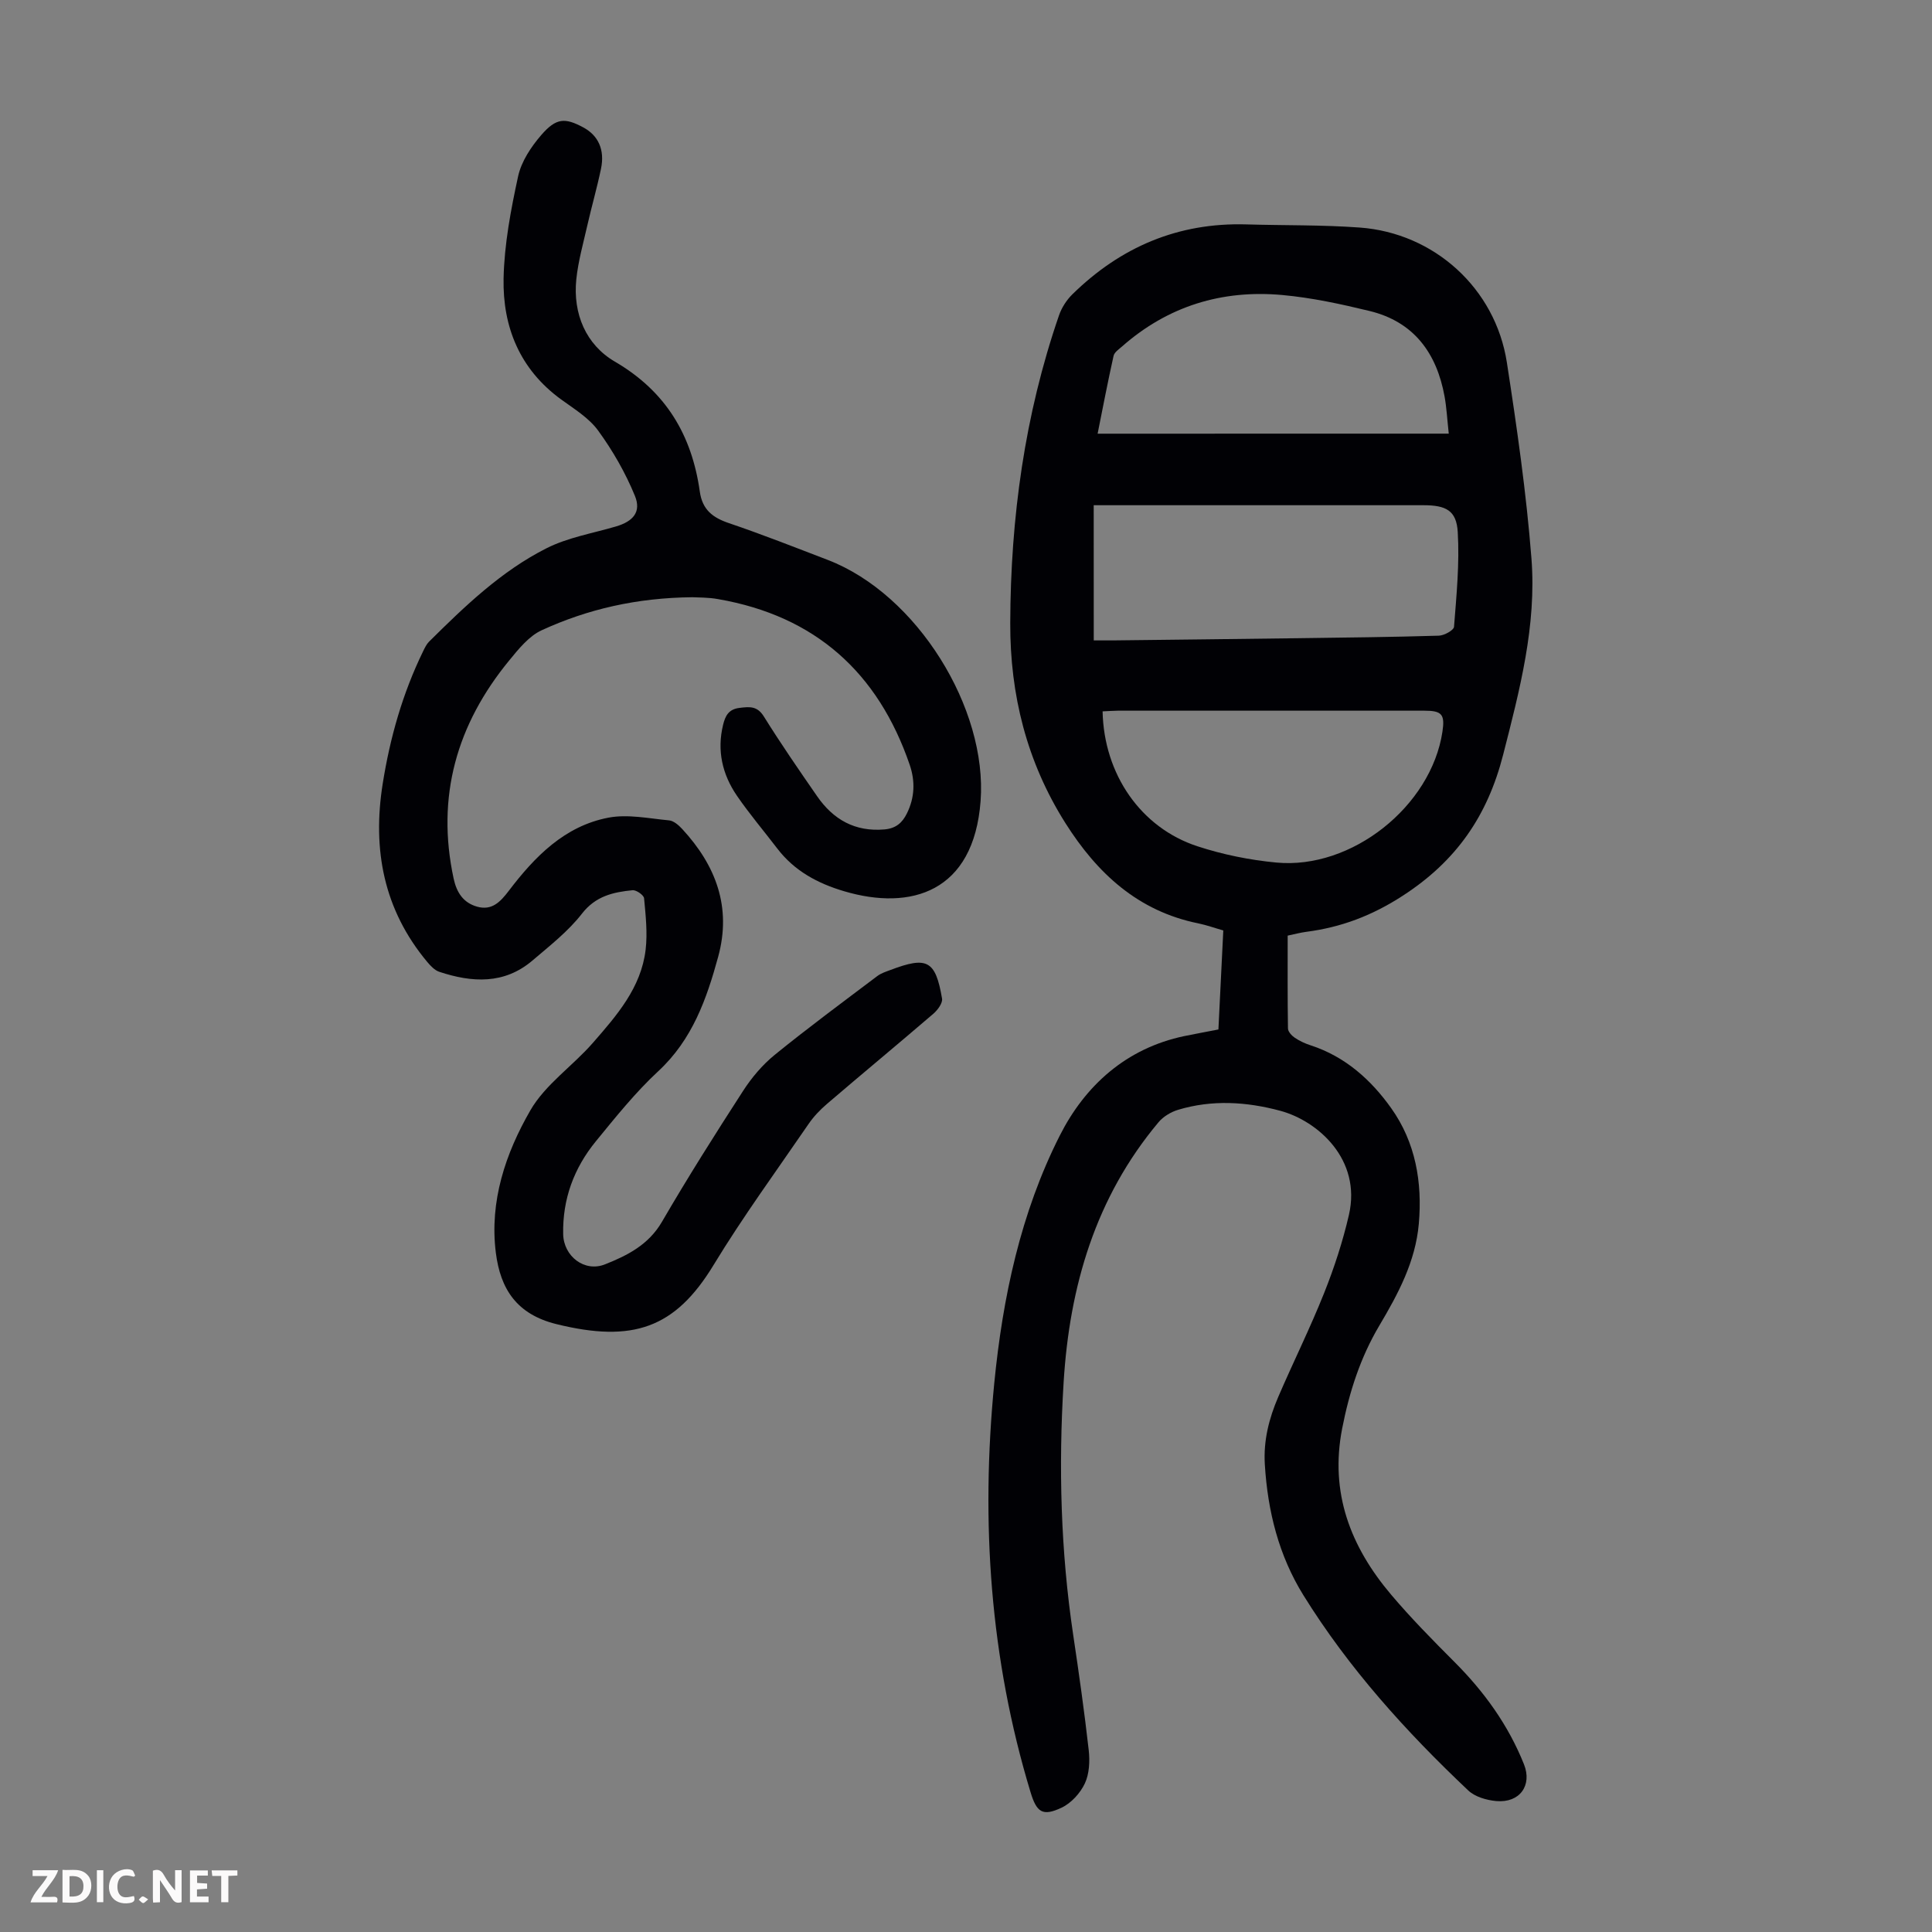
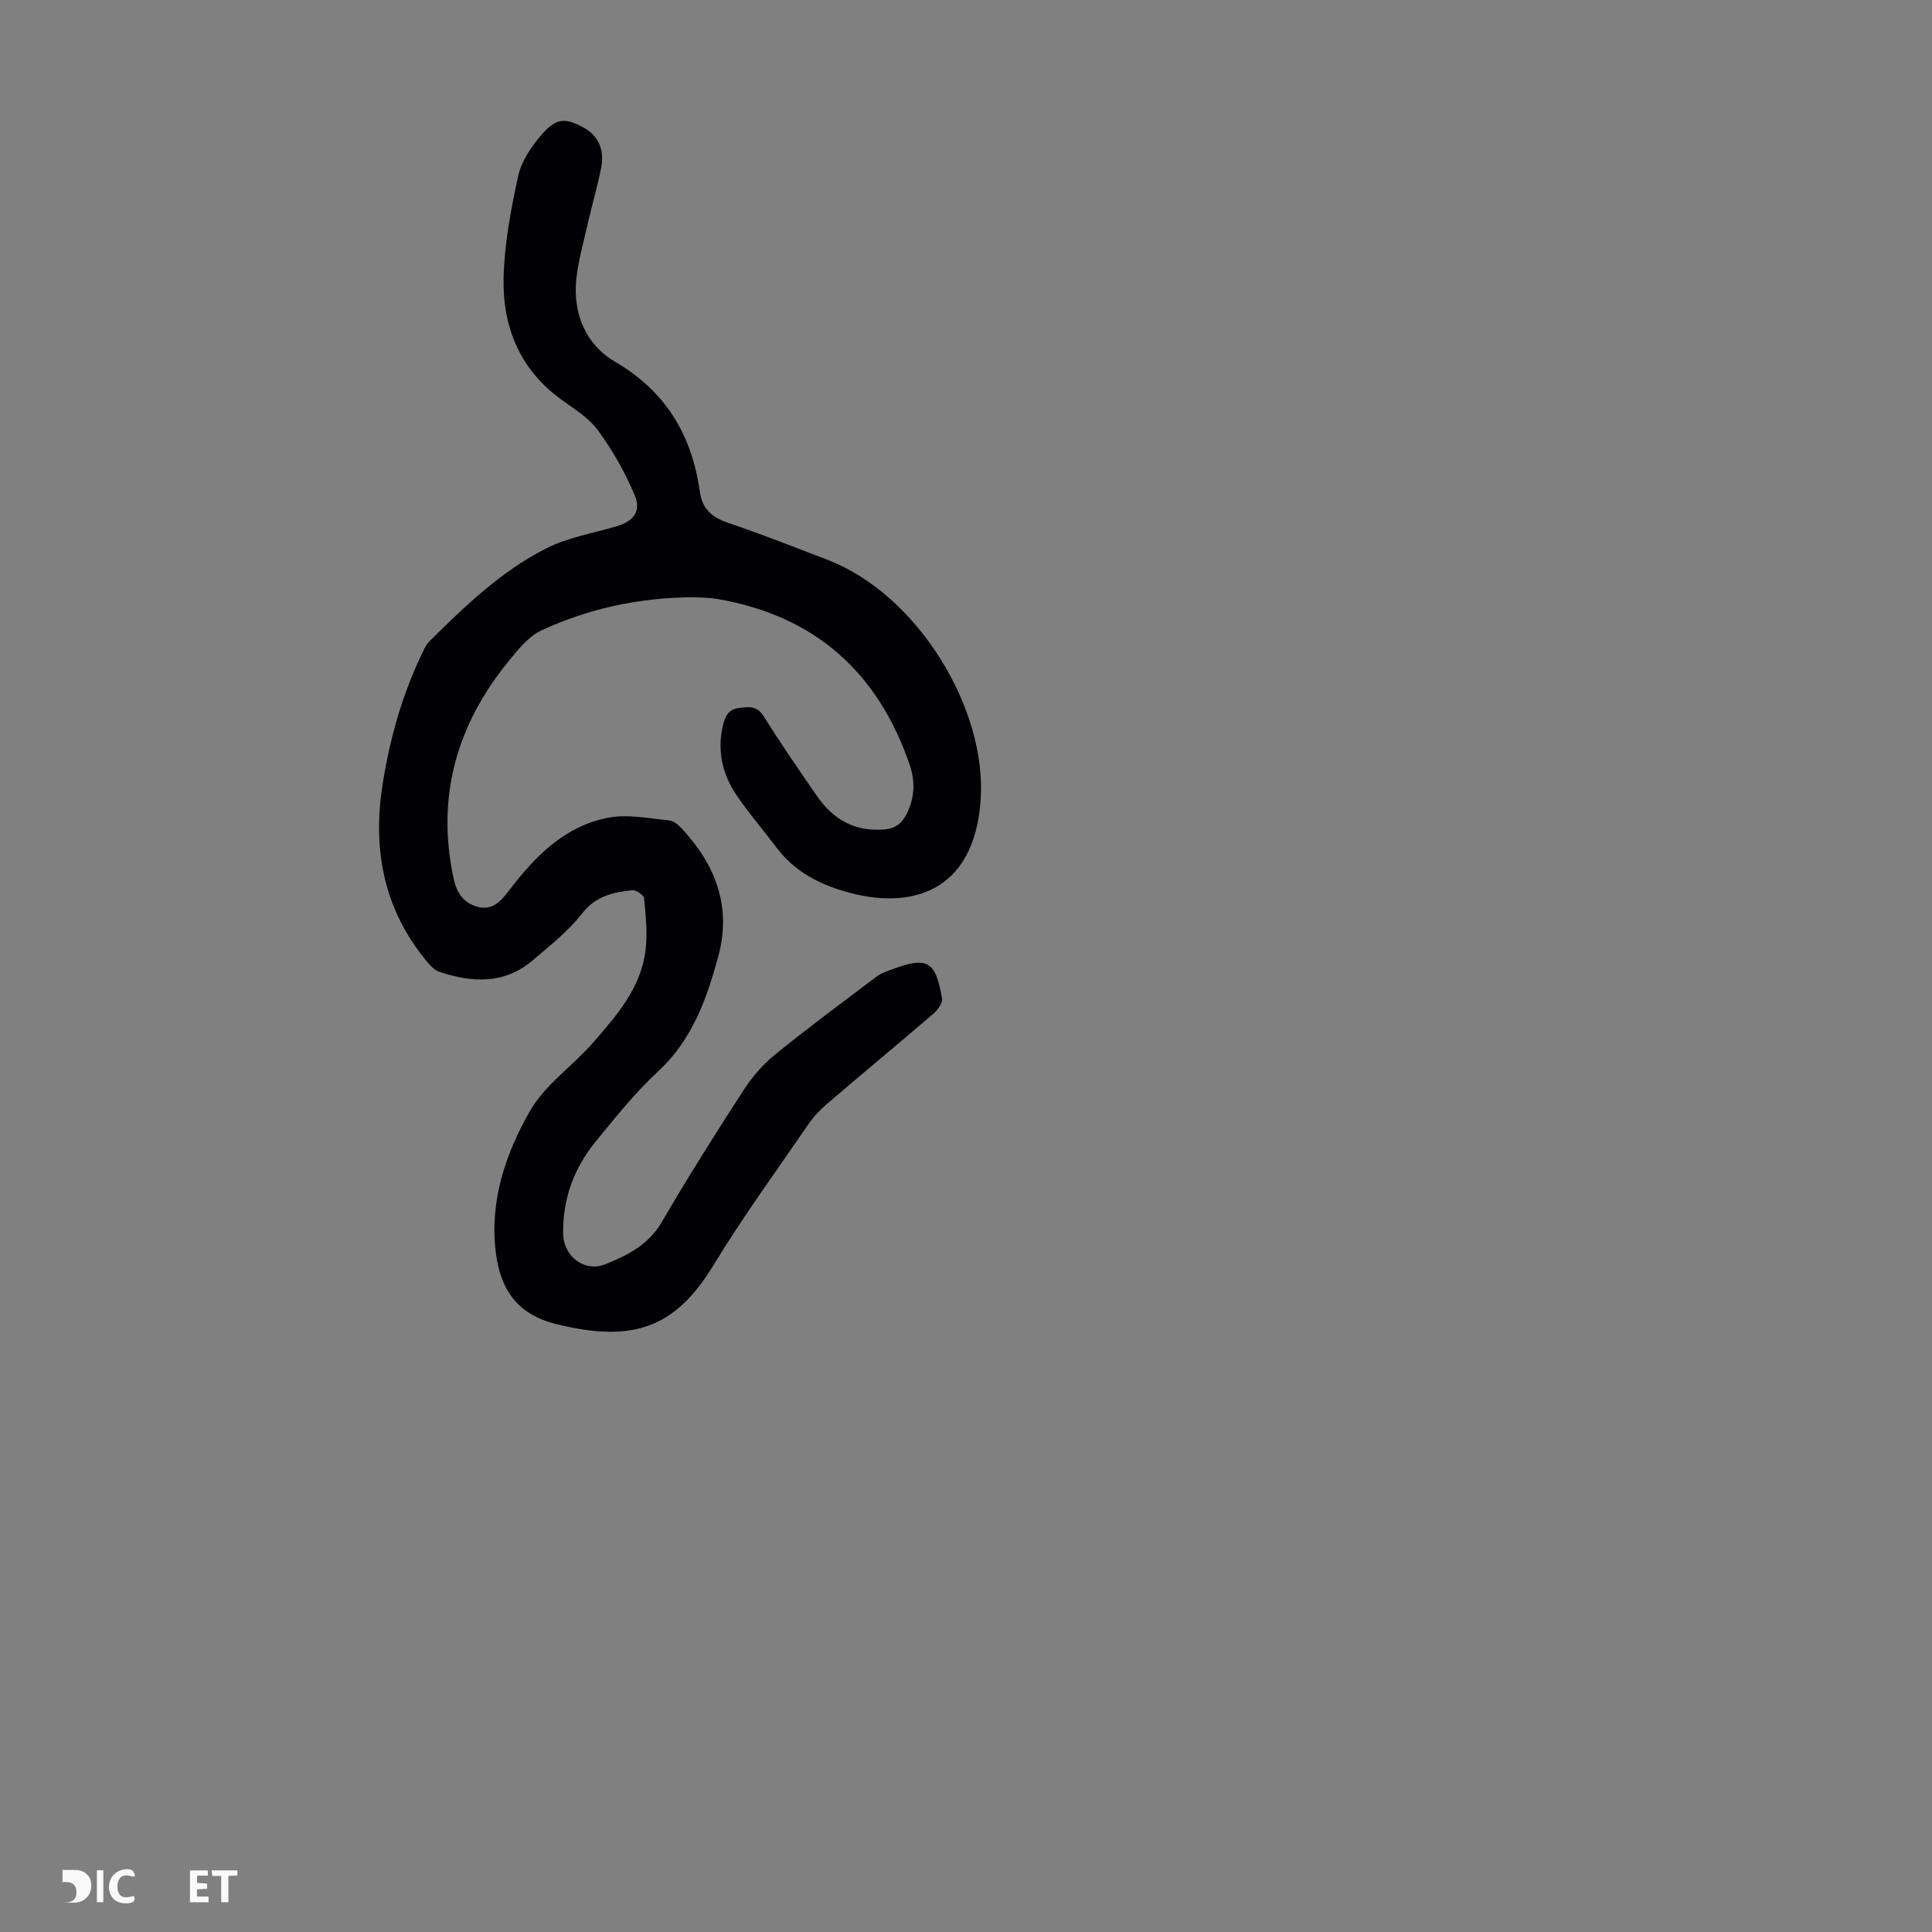
<svg xmlns="http://www.w3.org/2000/svg" enable-background="new 0 0 400 400" viewBox="0 0 400 400">
  <rect x="0" y="0" width="400" height="400" fill="#808080" stroke="none" />
  <g fill="#fbfafa">
-     <path d="m37.59 393.81c-.92.31-1.52.05-2-.78-.7-1.2-1.52-2.34-2.47-3.78v4.59c-.55.03-.95.05-1.41.07-.03-.37-.06-.64-.06-.91 0-1.91 0-3.81 0-5.7 1.13-.41 1.77-.03 2.29.91.62 1.11 1.38 2.14 2.31 3.19v-4.2h1.35v6.61z" />
-     <path d="m12.94 393.88v-6.75c1.9.19 3.93-.54 5.37 1.29.8 1.01.78 2.88.03 3.97-1.37 1.97-3.4 1.51-5.4 1.49m1.45-1.22c2.04.12 2.92-.58 2.89-2.21-.03-1.51-.98-2.19-2.89-2z" />
-     <path d="m11.81 393.87h-5.49c.68-2.18 2.47-3.48 3.51-5.45h-3.08v-1.21h5.29c-.71 2.13-2.44 3.48-3.47 5.51.86 0 1.63.04 2.39-.01.79-.05 1.14.21.85 1.16" />
+     <path d="m12.94 393.88v-6.75c1.9.19 3.93-.54 5.37 1.29.8 1.01.78 2.88.03 3.97-1.37 1.97-3.4 1.51-5.4 1.49c2.04.12 2.92-.58 2.89-2.21-.03-1.51-.98-2.19-2.89-2z" />
    <path d="m39.33 393.86v-6.61h3.7v1.07h-2.22v1.52c.68.04 1.34.09 2.07.13v1.07c-.72.05-1.38.09-2.1.14v1.48h2.4v1.19h-3.85z" />
    <path d="m27.71 388.56c-1.15-.3-2.46-.61-3.1.64-.37.73-.41 1.93-.06 2.67.63 1.35 1.99.93 3.17.68.35.94-.01 1.32-.93 1.46-1.62.25-3.05-.27-3.76-1.48-.73-1.24-.6-3.03.31-4.17.88-1.11 2.71-1.7 4-1.16.32.13.44.74.65 1.12-.1.08-.19.16-.28.24" />
    <path d="m49.15 387.24v1.07c-.59.02-1.17.05-1.87.08v5.44h-1.48v-5.44h-1.85c-.05-.4-.08-.73-.13-1.15z" />
    <path d="m20.06 387.21h1.33v6.62h-1.33z" />
-     <path d="m30.68 393.25c-.49.38-.8.79-1.05.76-.32-.05-.6-.45-.9-.7.26-.24.51-.64.8-.67.29-.04.62.3 1.15.61" />
  </g>
-   <path d="m252.26 213.14c.35-7.03.67-13.61 1.01-20.5-1.8-.51-3.45-1.11-5.15-1.46-12.51-2.53-20.95-10.35-27.54-20.77-8.01-12.68-11.47-26.58-11.42-41.44.07-21.74 2.98-43.04 10.09-63.66.55-1.61 1.58-3.21 2.8-4.4 9.98-9.78 21.88-14.86 35.98-14.45 7.82.23 15.67.08 23.47.65 15.45 1.12 28.11 12.61 30.48 27.93 2.08 13.48 4.03 27.01 5.09 40.59 1.08 13.86-2.43 27.23-5.86 40.63-3.24 12.67-9.7 22.02-20.81 29.21-6.38 4.13-12.74 6.52-19.98 7.46-1.21.16-2.39.48-3.82.78 0 6.49-.04 12.86.06 19.22.01.67.78 1.5 1.42 1.93 1.01.68 2.16 1.21 3.32 1.58 7.12 2.32 12.47 7.14 16.63 12.99 5.03 7.06 6.48 15.33 5.72 23.95-.69 7.81-4.27 14.49-8.17 21.06-3.92 6.6-6.23 13.77-7.7 21.32-2.6 13.31 1.74 24.48 10.14 34.4 4.11 4.86 8.6 9.41 13.1 13.92 6.17 6.17 11.17 13.09 14.41 21.22 1.73 4.35-.89 8.02-5.74 7.59-2.01-.18-4.41-.87-5.81-2.2-12.89-12.18-24.74-25.29-34.12-40.41-5.11-8.23-7.4-17.41-7.99-27.07-.31-4.96.87-9.56 2.78-14 3.09-7.18 6.58-14.2 9.48-21.46 2.1-5.26 3.88-10.71 5.15-16.22 2.64-11.5-6.46-19.46-14.2-21.55-7.02-1.89-14.14-2.33-21.19-.2-1.48.45-3.06 1.4-4.04 2.58-13.04 15.56-18.42 33.95-19.64 53.86-1.07 17.48-.61 34.89 1.98 52.24 1.19 7.95 2.32 15.92 3.22 23.9.25 2.27.13 4.9-.81 6.89-.95 2.02-2.83 4.08-4.83 5.02-3.91 1.84-5.14.96-6.4-3.19-8.41-27.7-10.33-55.98-7.52-84.69 1.75-17.83 5.47-35.28 13.56-51.27 5.23-10.35 13.73-18.08 25.79-20.61 2.25-.46 4.55-.88 7.06-1.37zm-25.81-80.55c1.53 0 2.75.01 3.98 0 12.87-.15 25.74-.29 38.6-.46 9.62-.13 19.24-.23 28.86-.52 1.11-.03 3.09-1.12 3.15-1.84.51-6.53 1.16-13.11.77-19.61-.26-4.48-2.43-5.56-7.11-5.56-21.38 0-42.76 0-64.15 0-1.31 0-2.61 0-4.11 0 .01 9.47.01 18.48.01 27.99zm1.83 14.69c.27 13.01 7.9 24.09 19.63 27.93 5.26 1.72 10.82 2.85 16.33 3.37 15.62 1.49 32.07-11.66 34.4-27.08.54-3.59-.1-4.36-3.74-4.36-21.16-.01-42.32 0-63.47 0-.98.01-1.96.09-3.15.14zm71.67-57.5c-.33-3.02-.45-5.37-.86-7.66-1.63-9.01-6.35-15.51-15.56-17.74-5.94-1.44-11.98-2.75-18.05-3.3-12.46-1.13-23.67 2.28-33.18 10.66-.66.58-1.59 1.2-1.75 1.95-1.2 5.38-2.24 10.8-3.3 16.1 24.36-.01 48.25-.01 72.7-.01z" fill="#010105" />
  <path d="m143.32 123.65c-11.51.12-21.63 2.46-31.16 6.83-2.66 1.22-4.81 3.91-6.76 6.29-10.84 13.22-15.13 28.16-11.48 45.13.63 2.91 2.01 5 4.84 5.81 3.07.87 4.82-.96 6.59-3.29 5.36-7.05 11.54-13.4 20.61-15.13 4.02-.77 8.38.17 12.57.56.95.09 1.98.99 2.7 1.77 6.97 7.54 10.28 16.17 7.46 26.47-2.4 8.78-5.36 17.16-12.39 23.68-4.74 4.39-8.83 9.51-12.94 14.53-4.52 5.53-6.91 11.95-6.76 19.22.09 4.57 4.41 7.94 8.66 6.25 4.64-1.84 9.02-4.05 11.79-8.81 5.34-9.18 11.02-18.17 16.79-27.09 1.78-2.76 4.01-5.4 6.55-7.47 6.93-5.63 14.12-10.94 21.25-16.32.78-.59 1.79-.91 2.73-1.26 7.59-2.88 9.32-1.98 10.67 5.92.16.93-.9 2.36-1.77 3.12-7.3 6.27-14.72 12.41-22.03 18.67-1.43 1.22-2.77 2.62-3.83 4.17-6.64 9.69-13.59 19.2-19.68 29.22-7.97 13.12-16.74 16.11-32.51 12.23-8.24-2.03-11.61-7.26-12.56-14.77-1.35-10.67 2.01-20.59 7.15-29.5 3.09-5.36 8.77-9.18 12.95-13.98 4.93-5.65 9.98-11.41 10.91-19.27.41-3.5.01-7.11-.32-10.65-.06-.66-1.62-1.75-2.39-1.67-3.99.4-7.63 1.19-10.48 4.86-2.84 3.66-6.64 6.62-10.21 9.67-5.86 5.01-12.54 4.61-19.33 2.36-.96-.32-1.82-1.25-2.51-2.07-8.99-10.79-11.36-23.21-9.2-36.84 1.52-9.57 4.13-18.76 8.38-27.47.34-.69.69-1.44 1.22-1.97 7.41-7.35 14.96-14.62 24.34-19.35 4.42-2.23 9.53-3.08 14.35-4.5 3.55-1.04 5.3-3 3.93-6.34-1.95-4.76-4.58-9.35-7.61-13.51-1.91-2.63-4.97-4.49-7.68-6.46-8.53-6.21-12.1-14.98-11.9-25.04.15-7.08 1.5-14.2 3.01-21.15.67-3.07 2.68-6.1 4.79-8.54 3.1-3.58 4.91-3.61 8.69-1.59 3.12 1.67 4.5 4.64 3.68 8.57-.82 3.94-1.94 7.81-2.83 11.73-.84 3.7-1.89 7.4-2.28 11.15-.74 7.17 2.02 13.57 7.98 17.05 10.61 6.19 15.94 15.24 17.59 26.92.53 3.75 2.66 5.38 6.03 6.52 6.87 2.33 13.63 5 20.42 7.6 18.53 7.1 33.13 30.77 31.68 49.95-1.42 18.87-14.42 22.75-28.22 18.67-5.52-1.63-10.32-4.21-13.87-8.85-2.78-3.64-5.76-7.15-8.35-10.92-3.03-4.42-4.18-9.36-2.87-14.7.45-1.83 1.12-3.23 3.41-3.5 2.12-.26 3.67-.41 5.04 1.8 3.49 5.6 7.24 11.04 11 16.47 3.36 4.86 7.87 7.43 13.99 6.89 2.31-.21 3.64-1.34 4.6-3.28 1.64-3.3 1.76-6.68.59-10.11-6.55-19.1-19.56-30.79-39.61-34.28-2.08-.39-4.24-.33-5.41-.4z" fill="#010105" />
</svg>